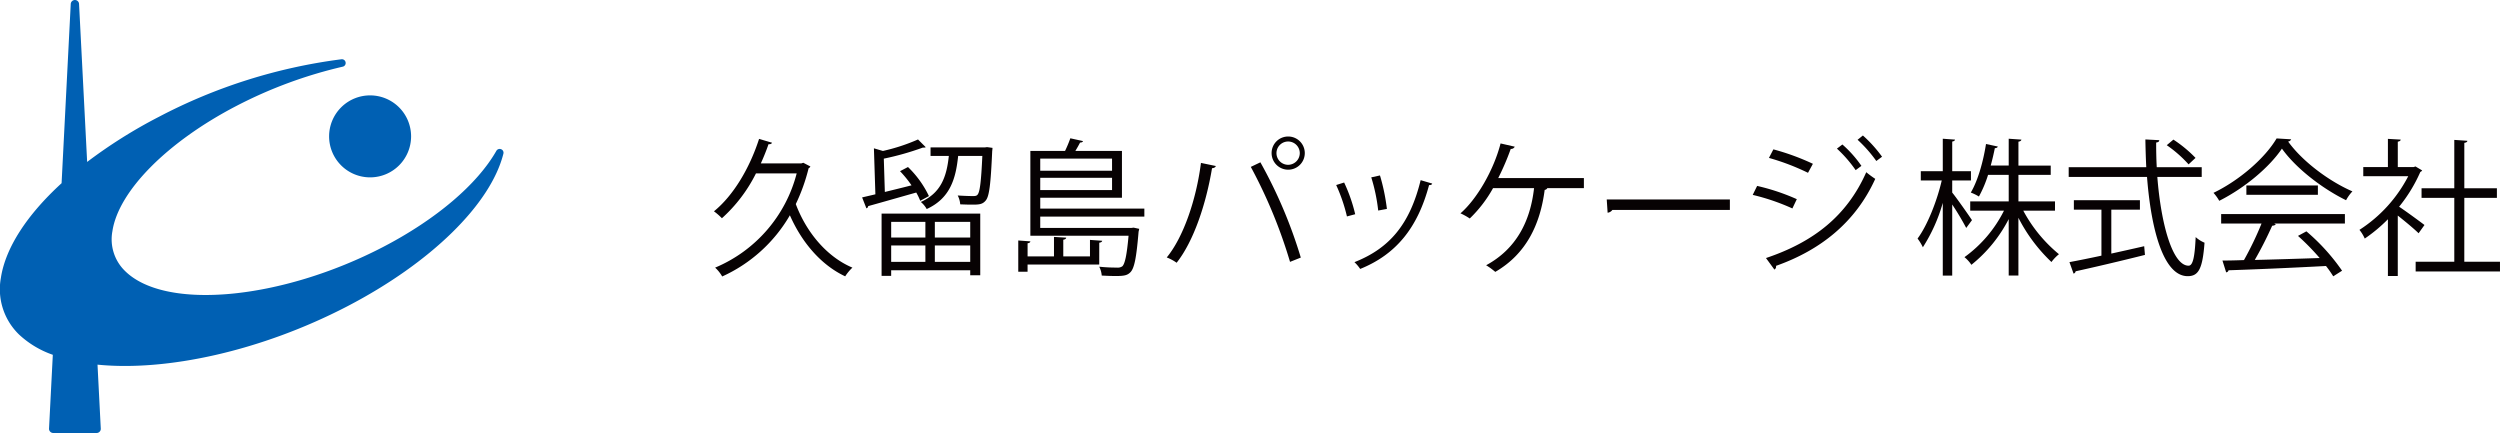
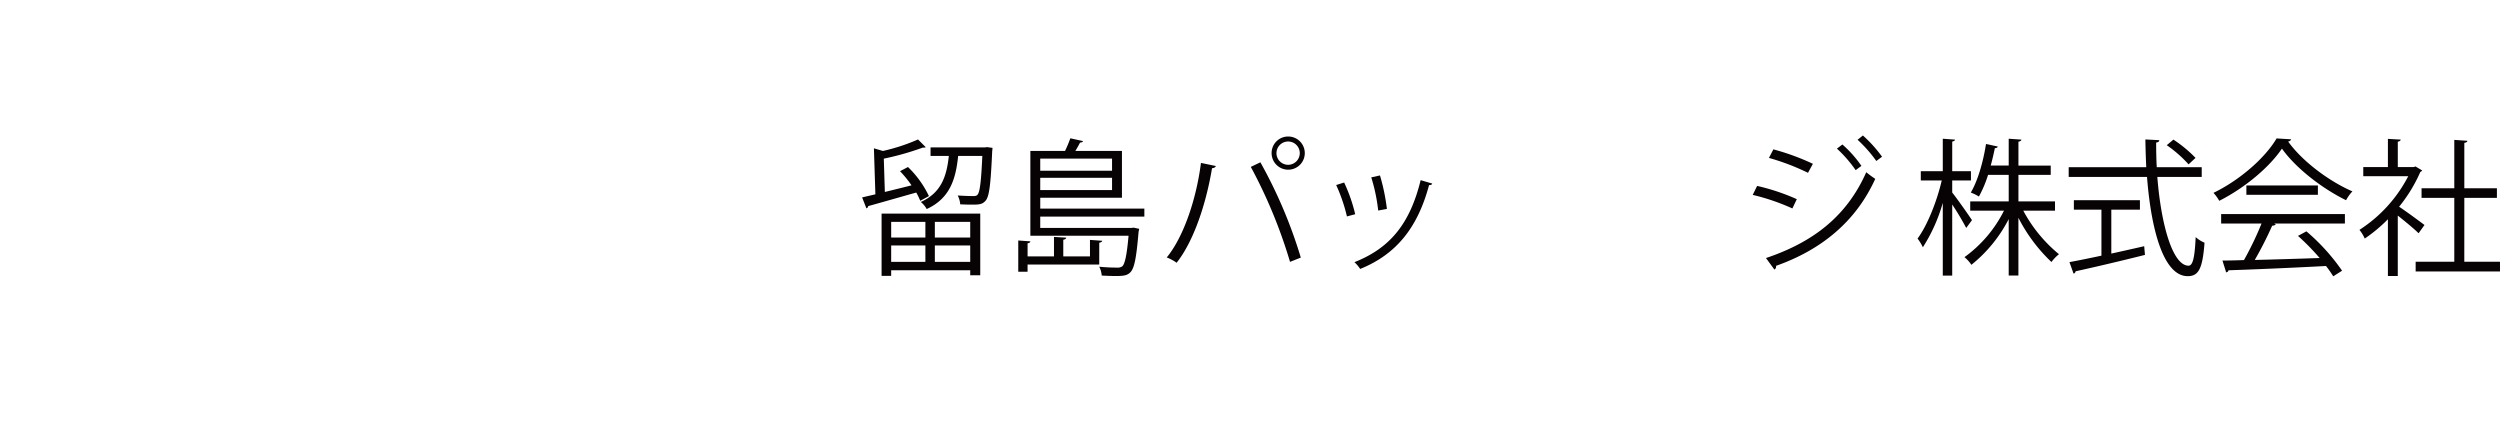
<svg xmlns="http://www.w3.org/2000/svg" height="93.653" viewBox="0 0 540.732 93.653" width="540.732">
  <clipPath id="a">
-     <path d="m0 0h540.732v93.653h-540.732z" />
+     <path d="m0 0h540.732v93.653h-540.732" />
  </clipPath>
  <g clip-path="url(#a)">
    <g fill="#070203">
-       <path d="m131.178 26.925 1.531.8a.741.741 0 0 1 -.381.382 39.821 39.821 0 0 1 -2.775 7.751c2.264 6.061 6.7 11.42 12.249 13.748a9.823 9.823 0 0 0 -1.564 1.883c-5.231-2.457-9.377-7.337-11.962-13.205a32.328 32.328 0 0 1 -14.641 13.236 7.89 7.89 0 0 0 -1.528-1.914 30.3 30.3 0 0 0 17.639-20.382h-8.806a32.6 32.6 0 0 1 -7.367 9.7 13.356 13.356 0 0 0 -1.722-1.5c4.176-3.38 7.719-9.314 9.759-15.66l2.807.828c-.1.224-.352.351-.765.32-.479 1.4-1.053 2.807-1.659 4.146h8.772z" transform="translate(42.571 8.28)" />
      <path d="m144.984 27.813a21.553 21.553 0 0 1 4.53 6.284l-1.883 1.02a12.7 12.7 0 0 0 -.86-1.786c-3.86 1.085-7.846 2.232-10.4 2.935a.509.509 0 0 1 -.382.478l-.925-2.359 2.87-.671-.319-9.95 1.944.573a40.747 40.747 0 0 0 7.595-2.488l1.655 1.658c-.092.1-.092.1-.606.1a60.448 60.448 0 0 1 -8.448 2.393l.224 7.208c1.817-.447 3.794-.926 5.772-1.436a23.761 23.761 0 0 0 -2.488-3.062zm-5.709 23.539v-13.459h21.34v13.332h-2.169v-1.083h-17.1v1.211zm9.474-11.673h-7.4v3.381h7.4zm-7.4 8.644h7.4v-3.54h-7.4zm20.734-24.816 1.182.16a6.452 6.452 0 0 1 -.066.7c-.319 7.24-.636 9.793-1.4 10.686-.733.893-1.528.893-3.126.893-.7 0-1.563-.032-2.393-.064a4.865 4.865 0 0 0 -.541-1.914c1.436.094 2.775.127 3.284.127s.8-.033 1.023-.32c.478-.573.763-2.71 1.019-8.357h-5.23c-.509 4.912-1.724 9.156-6.8 11.482a5.375 5.375 0 0 0 -1.274-1.53c4.338-1.945 5.582-5.422 6.059-9.953h-3.955v-1.85h11.77zm-3.635 16.172h-7.655v3.381h7.655zm-7.655 8.644h7.655v-3.54h-7.655z" transform="translate(51.406 8.315)" />
      <path d="m177.04 48.966h-15.5v1.563h-2.012v-6.761l2.616.192c-.03.224-.189.351-.6.414v2.839h5.71v-4.213l2.647.16c-.03.222-.224.382-.636.446v3.6h5.774v-3.565l2.647.191c-.035.192-.192.352-.639.416zm9.76-10.366h-22.52v2.456h19.711l.479-.065 1.212.257a4.761 4.761 0 0 1 -.128.606c-.478 5.709-.922 7.941-1.787 8.8-.636.638-1.307.8-3.126.8-.83 0-1.914-.033-3.061-.1a5.012 5.012 0 0 0 -.543-1.914 34.6 34.6 0 0 0 3.827.191 1.7 1.7 0 0 0 1.18-.286c.544-.541.958-2.328 1.339-6.6h-21.24v-18.338h7.5a25.869 25.869 0 0 0 1.146-2.742l2.745.606c-.062.191-.286.318-.638.318-.254.509-.639 1.18-1.022 1.818h10.08v10.111h-17.67v2.361h22.516zm-6.989-12.534h-15.531v2.615h15.533zm-15.532 6.793h15.533v-2.647h-15.53z" transform="translate(60.716 8.245)" />
      <path d="m193.411 27.767c-.1.255-.351.447-.828.478-1.277 7.657-3.925 15.725-7.657 20.447a9.816 9.816 0 0 0 -2.137-1.149c3.573-4.338 6.38-12.439 7.4-20.445zm16.044 20.733a107.821 107.821 0 0 0 -8.484-20.542l2.072-.99a102.725 102.725 0 0 1 8.741 20.605zm-.414-27.114a3.589 3.589 0 1 1 -3.573 3.6 3.576 3.576 0 0 1 3.573-3.6m2.521 3.6a2.52 2.52 0 1 0 -2.521 2.52 2.534 2.534 0 0 0 2.521-2.52" transform="translate(69.57 8.14)" />
      <path d="m211.055 29.017a34.483 34.483 0 0 1 2.393 6.857l-1.786.479a35.772 35.772 0 0 0 -2.328-6.794zm19.044.224c-.066.287-.385.351-.672.319-2.488 9.314-7.176 15.024-14.9 18.149a8.773 8.773 0 0 0 -1.243-1.468c7.622-3 11.99-8.228 14.321-17.735zm-11.292-1.755a43.873 43.873 0 0 1 1.5 7.241l-1.883.351a38.209 38.209 0 0 0 -1.5-7.178z" transform="translate(79.672 10.461)" />
-       <path d="m255.5 29.968v2.169h-7.908a.711.711 0 0 1 -.574.382c-.957 7.4-3.955 13.843-10.686 17.735a14.776 14.776 0 0 0 -1.978-1.436c6.54-3.54 9.569-9.537 10.368-16.682h-8.868a27.819 27.819 0 0 1 -5.041 6.57 13.23 13.23 0 0 0 -2.01-1.116c3.446-2.967 7.146-9.187 8.676-15.119l3.064.7a.835.835 0 0 1 -.862.479 54.779 54.779 0 0 1 -2.712 6.315z" transform="translate(87.084 8.553)" />
-       <path d="m251.72 31.252h26.635v2.266h-25.423a1.47 1.47 0 0 1 -1.02.6z" transform="translate(95.805 11.894)" />
      <path d="m275.545 32.135a45.9 45.9 0 0 1 8.582 2.865l-.957 2.009a46.53 46.53 0 0 0 -8.579-2.932zm1.914 15.6c10.241-3.443 17.481-9.058 21.691-18.564a20.593 20.593 0 0 0 1.945 1.436c-4.273 9.409-11.832 15.406-21.467 18.819a.726.726 0 0 1 -.348.8zm1.6-23.508a51.088 51.088 0 0 1 8.547 3.126l-1.056 1.947a50.075 50.075 0 0 0 -8.451-3.222zm14.926-1.052a24.773 24.773 0 0 1 4.115 4.625l-1.243.924a27.782 27.782 0 0 0 -4.052-4.655zm4.435-1.947a28.487 28.487 0 0 1 4.145 4.593l-1.242.925a28.958 28.958 0 0 0 -4.052-4.592z" transform="translate(104.51 8.078)" />
      <path d="m307.91 33.377c.988 1.211 3.67 5.039 4.276 5.964l-1.245 1.69a58.071 58.071 0 0 0 -3.03-5.071v15.374h-2.041v-15.725a35.7 35.7 0 0 1 -4.307 9.6 10.236 10.236 0 0 0 -1.146-1.882c2.072-2.775 4.176-8.006 5.23-12.568h-4.531v-2.007h4.755v-7.018l2.647.191c-.03.192-.192.352-.606.416v6.412h4.052v2.007h-4.054zm22.232 3.923h-6.857a31.178 31.178 0 0 0 7.715 9.409 9.083 9.083 0 0 0 -1.625 1.69 35.18 35.18 0 0 1 -7.146-9.569v12.5h-2.1v-12.211a30.623 30.623 0 0 1 -8.068 9.886 7.481 7.481 0 0 0 -1.5-1.658 27.573 27.573 0 0 0 8.544-10.047h-7.3v-2.01h8.326v-5.742h-4.465a25.337 25.337 0 0 1 -1.978 4.689 9.973 9.973 0 0 0 -1.756-.86c1.694-2.872 2.778-7.241 3.287-10.5l2.551.543c-.062.224-.286.351-.636.351-.224 1.085-.511 2.393-.895 3.765h3.892v-5.802l2.745.191c-.034.224-.224.384-.641.447v5.168h6.984v2.009h-6.984v5.741h7.911z" transform="translate(114.339 8.272)" />
      <path d="m352.865 29.952h-9.6c.8 10.334 3.315 19.2 6.761 19.2.925 0 1.339-1.849 1.531-6.188a6.472 6.472 0 0 0 1.915 1.214c-.417 5.614-1.277 7.24-3.637 7.24-5.2 0-7.91-9.92-8.8-21.466h-16.942v-2.106h16.779c-.1-1.977-.159-3.989-.193-6l3 .159c0 .287-.189.447-.668.511 0 1.787.032 3.573.127 5.328h9.729zm-19.553 7.081v9.5c2.328-.511 4.753-1.053 7.113-1.595l.162 1.882c-5.456 1.372-11.327 2.743-14.992 3.541a.622.622 0 0 1 -.447.509l-.892-2.488c1.879-.351 4.272-.828 6.92-1.4v-9.95h-5.963v-2.041h14.287v2.042zm13.428-15.152a27.573 27.573 0 0 1 4.785 3.955l-1.5 1.4a27.172 27.172 0 0 0 -4.72-4.147z" transform="translate(123.35 8.315)" />
      <path d="m363.586 21.879a.837.837 0 0 1 -.668.478c3.126 4.338 8.9 8.614 13.907 10.782a9.062 9.062 0 0 0 -1.374 1.914c-5.07-2.489-10.811-6.859-13.872-11.164-2.648 3.955-7.976 8.484-13.557 11.291a9.632 9.632 0 0 0 -1.245-1.723c5.615-2.71 11.133-7.5 13.653-11.77zm-15.151 18.213v-2.041h26.765v2.041h-15.346l.385.128c-.1.222-.352.318-.768.351a81.54 81.54 0 0 1 -3.763 7.4c4.241-.1 9.185-.255 14.035-.416a51.418 51.418 0 0 0 -4.689-4.785l1.818-.987a43.789 43.789 0 0 1 7.717 8.516l-1.914 1.212a22.58 22.58 0 0 0 -1.563-2.232c-7.749.414-15.98.765-21.082.925a.546.546 0 0 1 -.514.446l-.8-2.551c1.339 0 2.9-.033 4.655-.1a69.308 69.308 0 0 0 3.8-7.909zm5.456-8.228h15.467v2.009h-15.466z" transform="translate(131.984 8.254)" />
      <path d="m383.2 28.583c-.033.127-.224.255-.385.32a32.8 32.8 0 0 1 -4.592 7.527c1.533 1.02 4.658 3.316 5.488 3.955l-1.277 1.786c-.892-.893-2.934-2.584-4.5-3.828v13.079h-2.134v-12.282a32.893 32.893 0 0 1 -5.009 4.179 8.459 8.459 0 0 0 -1.147-1.883 30.306 30.306 0 0 0 10.556-11.609h-9.729v-1.977h5.329v-6.093l2.774.159c-.03.224-.224.384-.636.447v5.487h3.446l.382-.128zm9.123 19.744h7.718v2.105h-18.241v-2.105h8.358v-13.812h-7.081v-2.072h7.081v-10.464l2.837.193c-.032.222-.224.382-.668.446v9.824h7.047v2.072h-7.047z" transform="translate(140.688 8.28)" />
    </g>
-     <path d="m108.383 32.273a.819.819 0 0 0 -1.022.353c-4.142 7.279-13.076 14.855-24.5 20.792-22.054 11.456-47.08 13.8-55.8 5.212a9.542 9.542 0 0 1 -2.747-8.63c1.31-8.667 11.848-19.313 26.867-27.112a97.807 97.807 0 0 1 22.944-8.466.8.8 0 0 0 .628-.931.808.808 0 0 0 -.89-.674 116.836 116.836 0 0 0 -39.544 12.476 106.653 106.653 0 0 0 -15.47 9.732l-1.749-34.165a.9.9 0 0 0 -.9-.86.91.91 0 0 0 -.9.86l-1.98 38.765c-7.448 6.807-12.149 13.962-13.132 20.495a13.648 13.648 0 0 0 3.922 12.229 20.549 20.549 0 0 0 7.314 4.39l-.819 15.967a.882.882 0 0 0 .255.664.9.9 0 0 0 .654.283h9.386a.887.887 0 0 0 .649-.283.871.871 0 0 0 .249-.664l-.707-13.835c14.87 1.492 35.339-2.909 54.04-12.624 18.06-9.388 30.992-22.04 33.752-33.013a.817.817 0 0 0 -.494-.961" fill="#0060b3" />
-     <path d="m51.56 23.807a8.866 8.866 0 1 0 8.866-8.863 8.865 8.865 0 0 0 -8.866 8.863" fill="#0060b3" transform="translate(19.624 5.687)" />
  </g>
</svg>